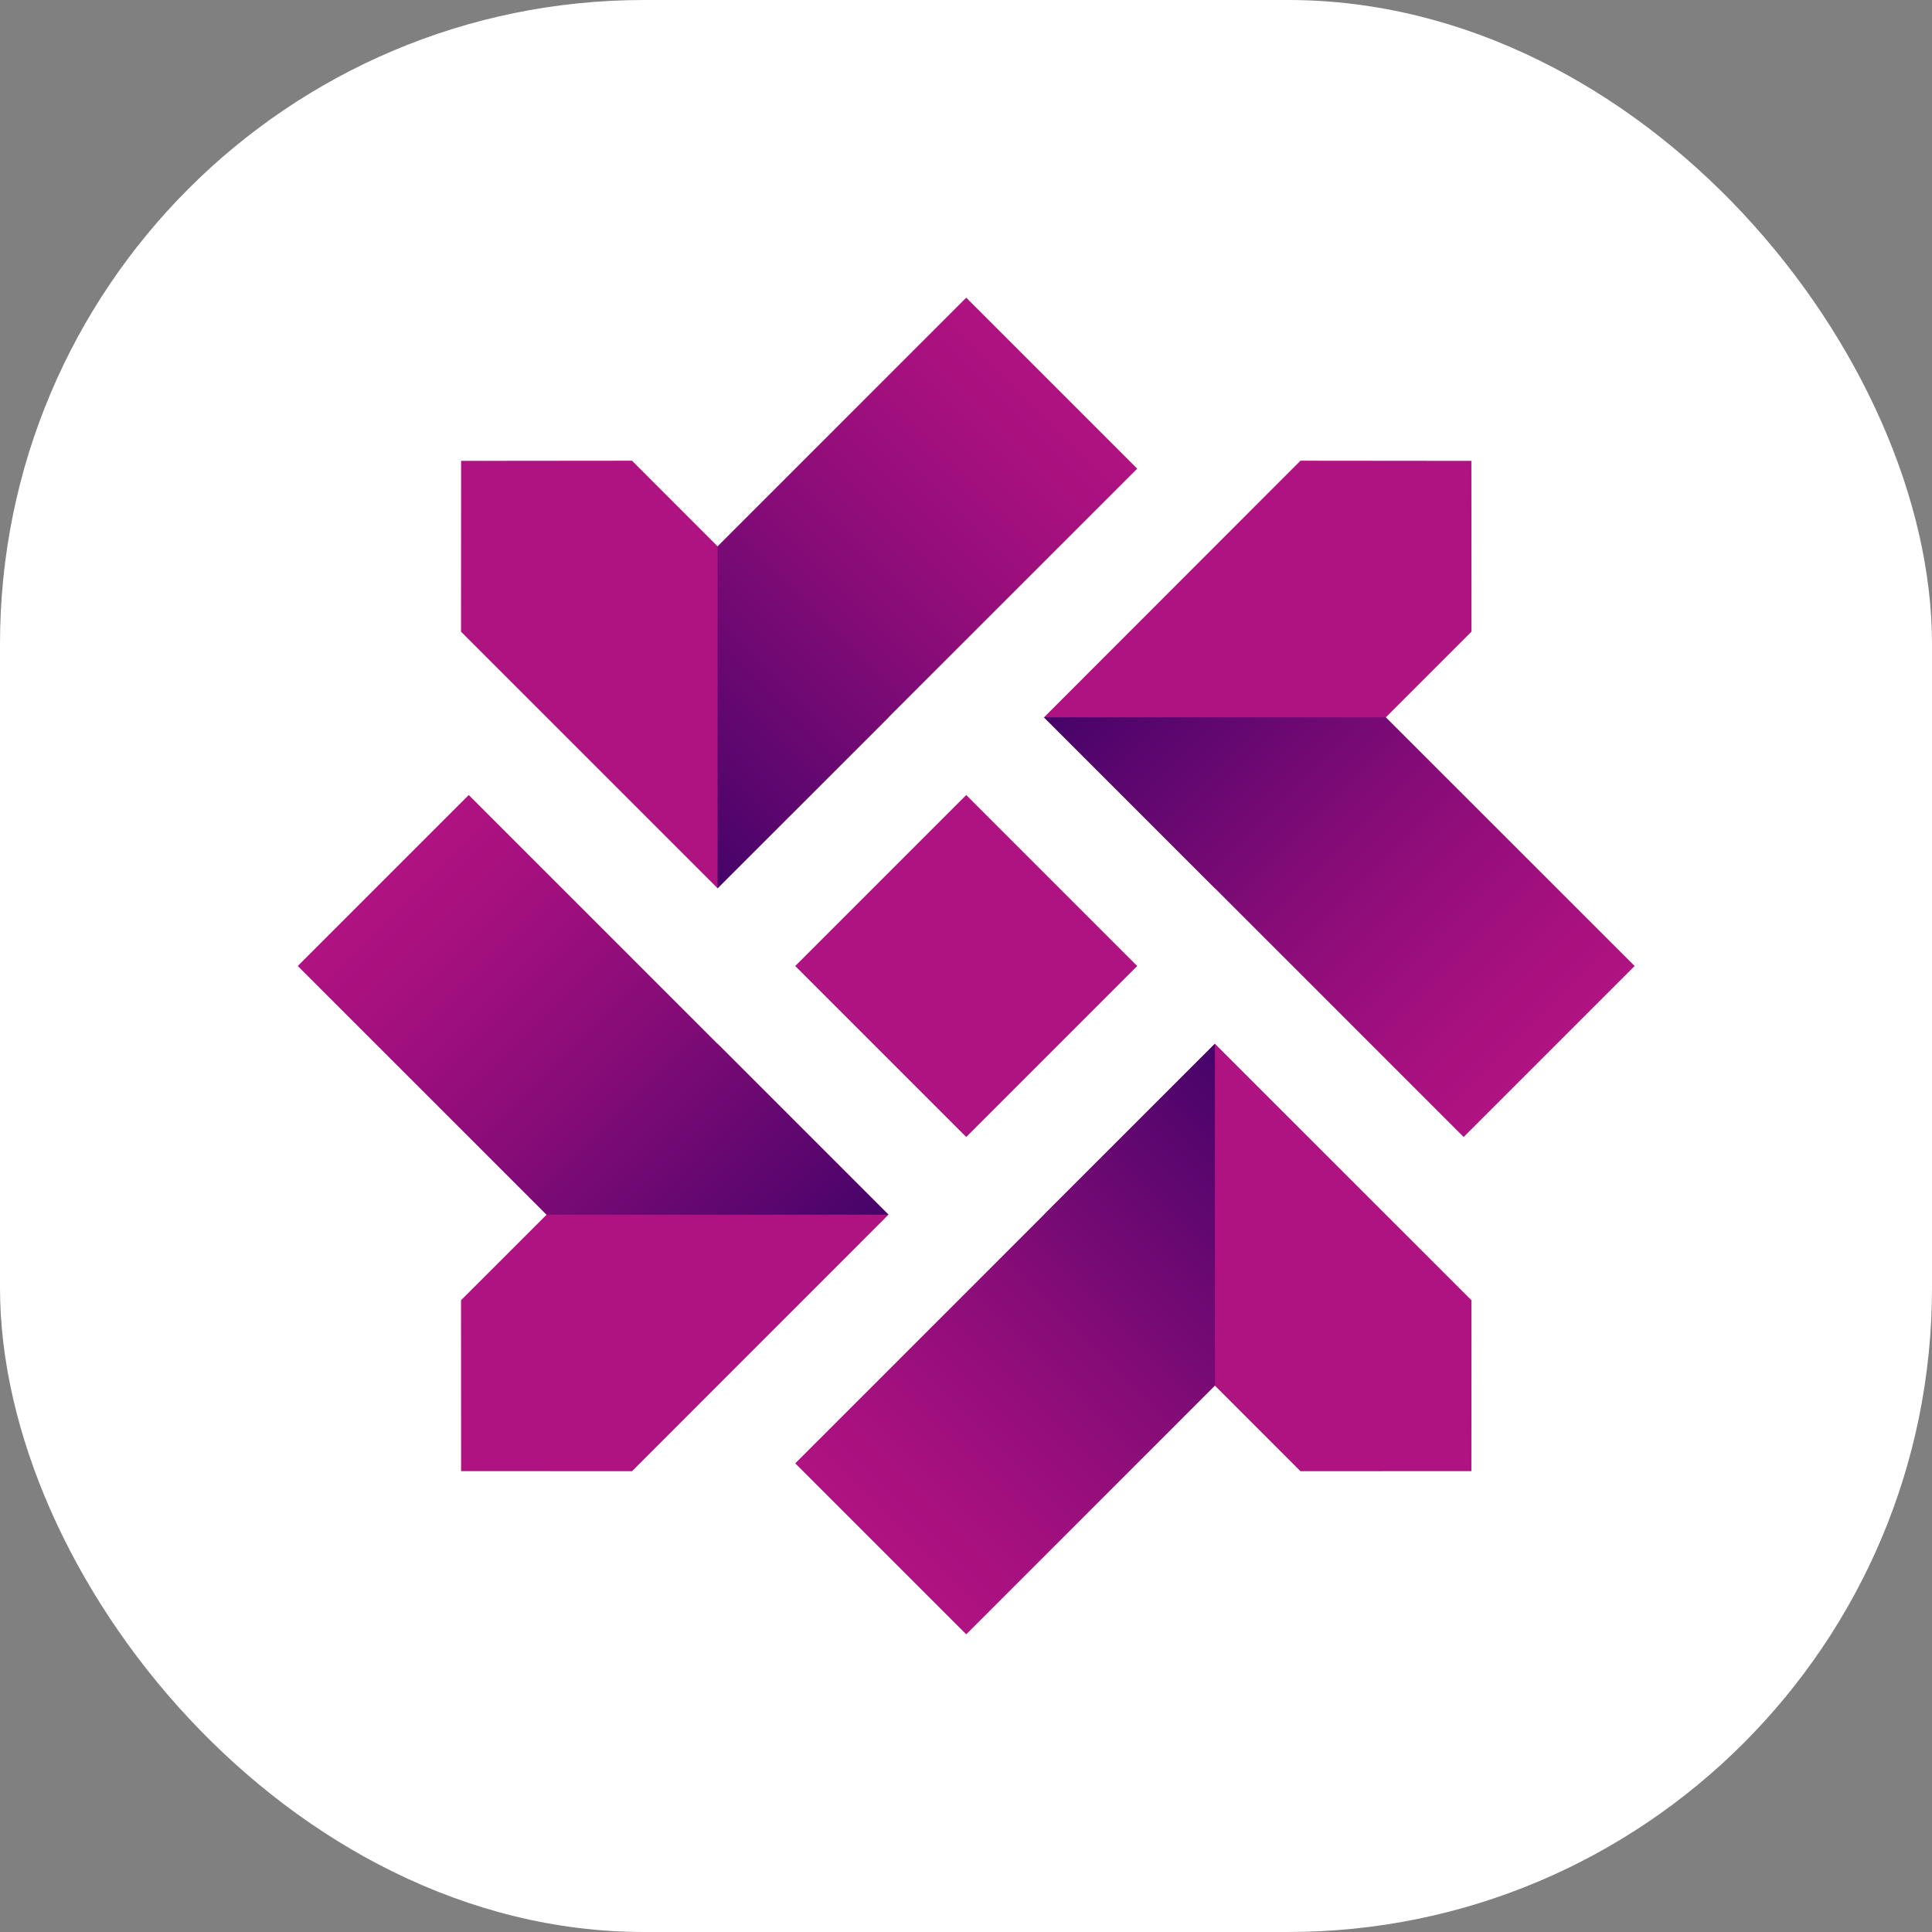
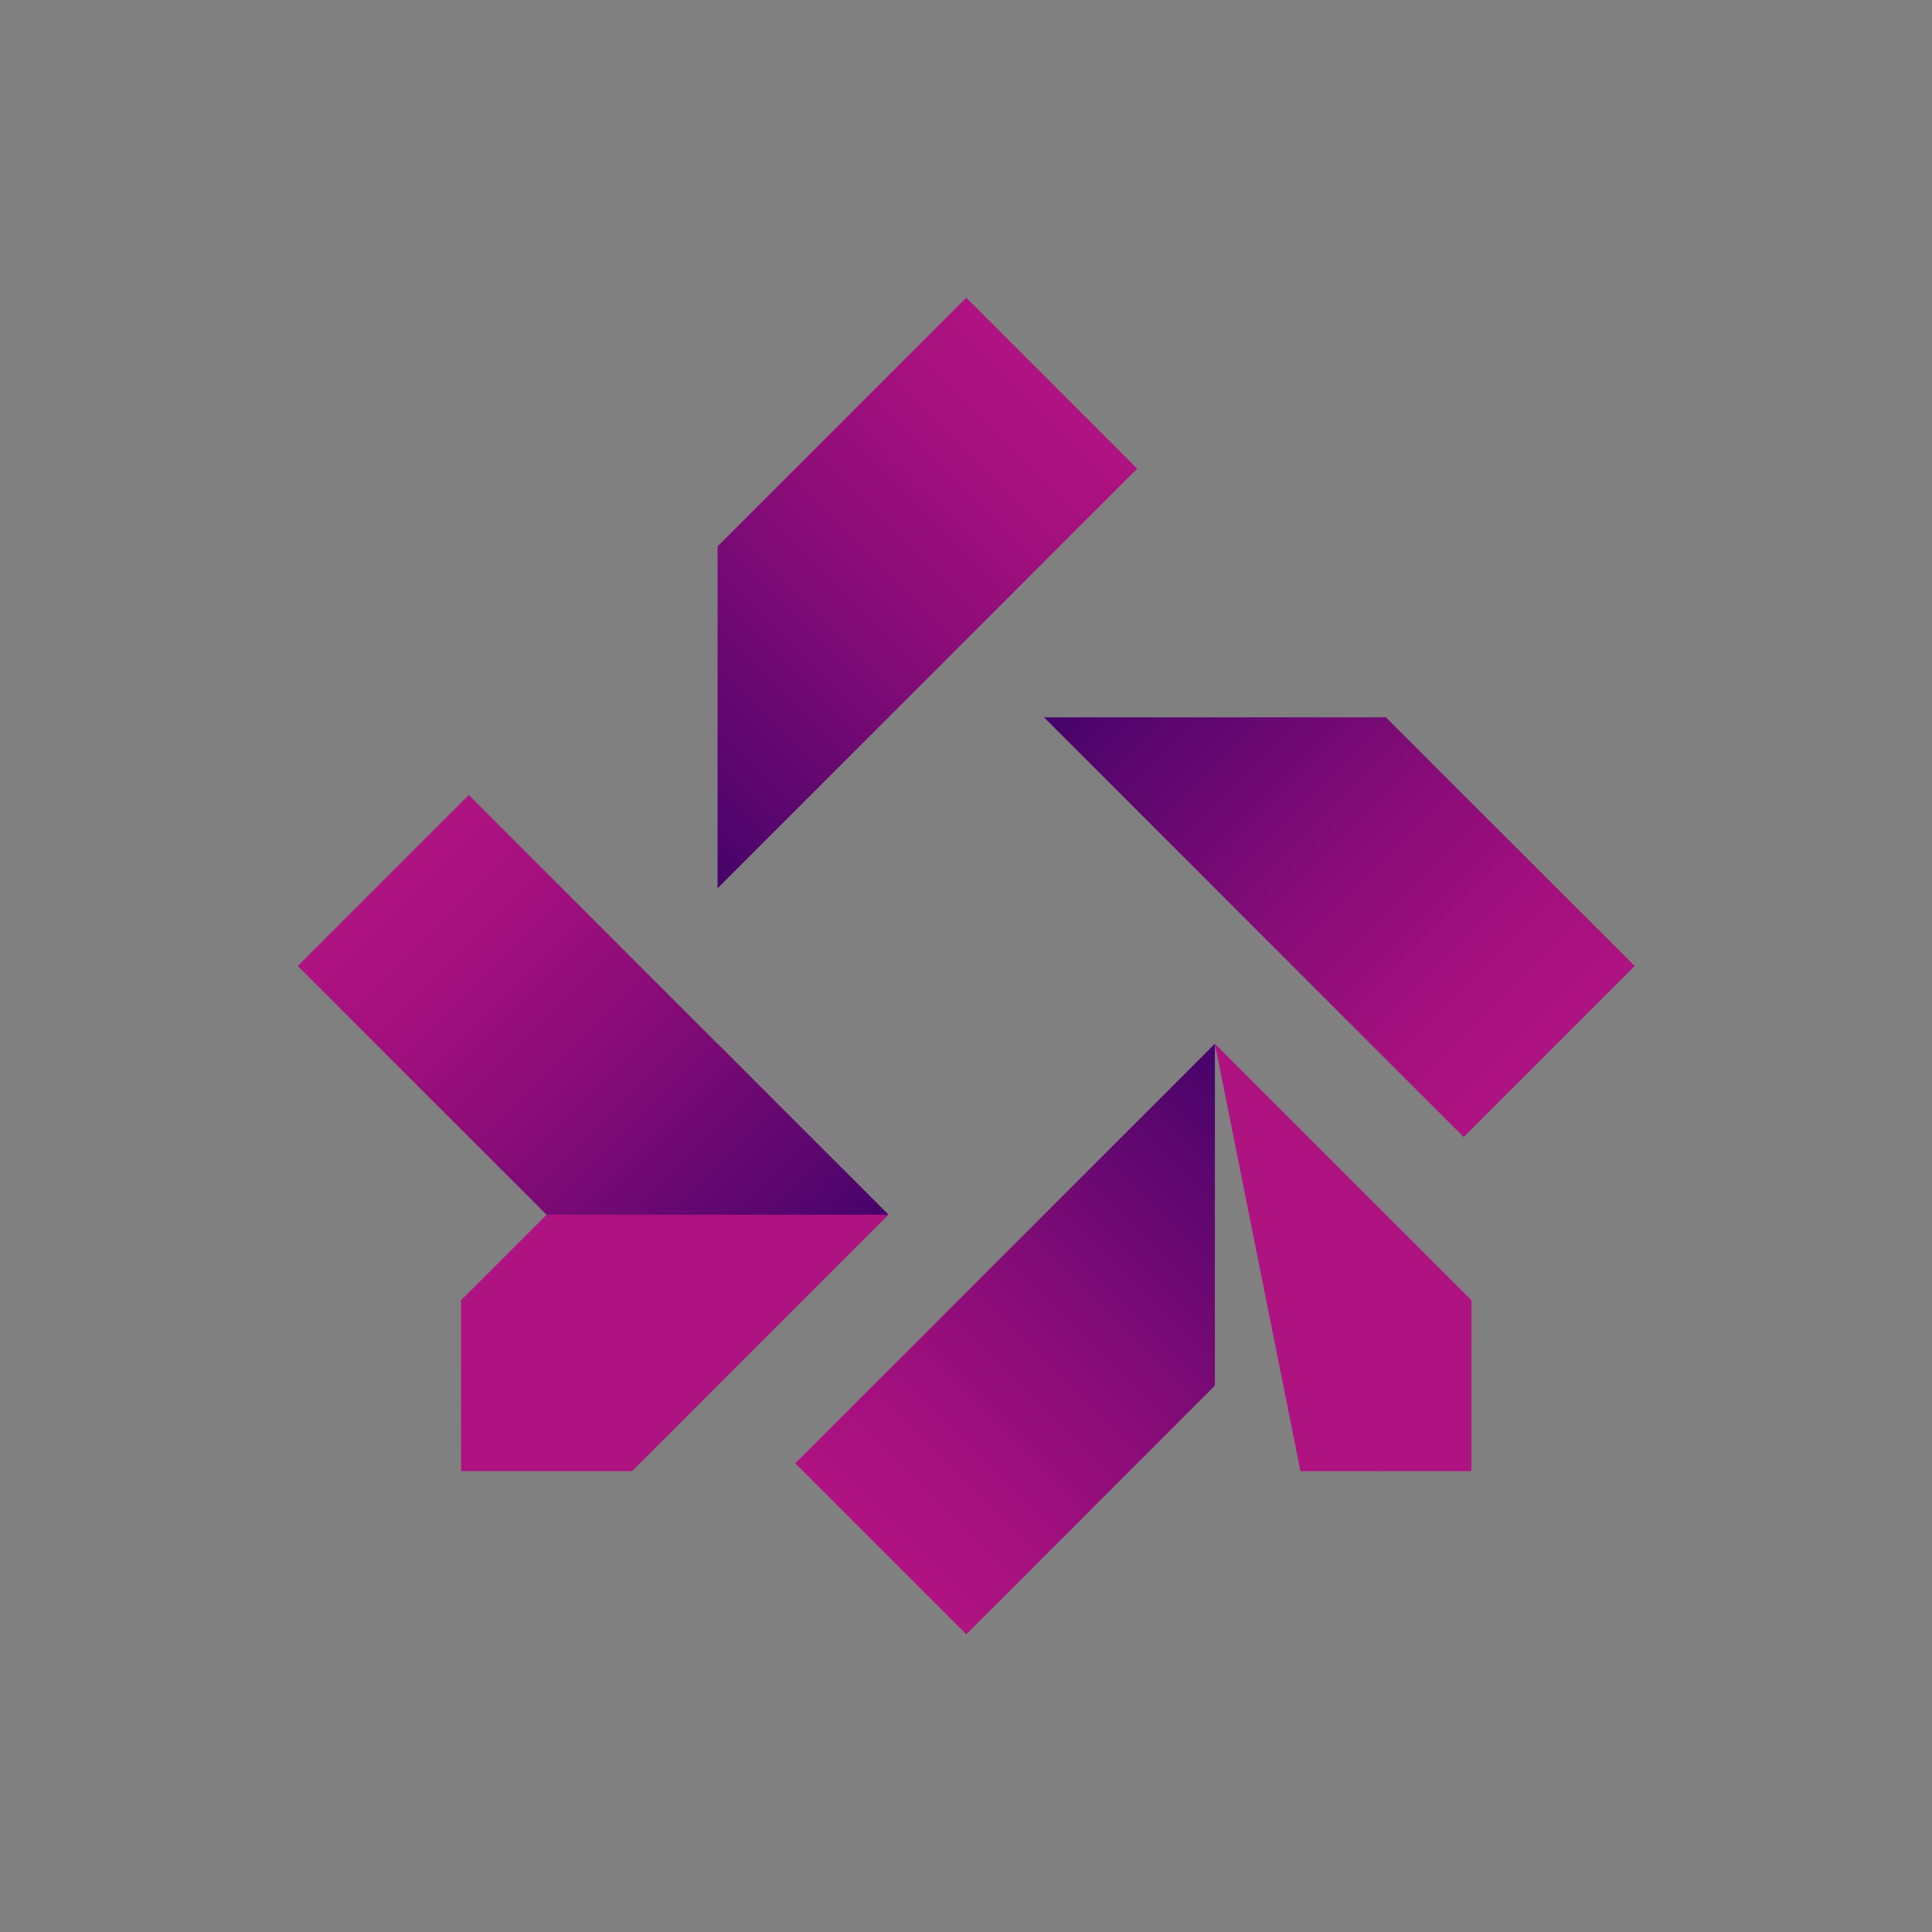
<svg xmlns="http://www.w3.org/2000/svg" width="24" height="24" viewBox="0 0 24 24" fill="none">
  <rect x="0" y="0" width="24" height="24" fill="#808080" stroke="none" />
-   <rect width="24" height="24" rx="8" fill="white" />
  <path d="M5.727 16.152L5.728 18.275L7.851 18.276L11.037 15.089L8.914 12.966L5.727 16.152Z" fill="#AF1281" />
-   <path d="M18.279 7.847L18.278 5.725L16.155 5.723L12.969 8.911L15.092 11.034L18.279 7.847Z" fill="#AF1281" />
-   <path d="M7.851 5.723L5.728 5.725L5.727 7.847L8.914 11.034L11.037 8.911L7.851 5.723Z" fill="#AF1281" />
-   <path d="M16.155 18.276L18.278 18.275L18.279 16.152L15.092 12.966L12.969 15.089L16.155 18.276Z" fill="#AF1281" />
-   <path d="M12.003 9.876L9.879 12L12.003 14.124L14.127 12L12.003 9.876Z" fill="#AF1281" />
+   <path d="M16.155 18.276L18.278 18.275L18.279 16.152L15.092 12.966L16.155 18.276Z" fill="#AF1281" />
  <path d="M12.003 3.698L14.127 5.822L8.914 11.034V6.787L12.003 3.698Z" fill="url(#paint0_linear_4243_366933)" />
  <path d="M20.306 12L18.182 14.124L12.969 8.911H17.216L20.306 12Z" fill="url(#paint1_linear_4243_366933)" />
  <path d="M12.003 20.302L9.879 18.178L15.092 12.966V17.213L12.003 20.302Z" fill="url(#paint2_linear_4243_366933)" />
  <path d="M3.699 12L5.823 9.876L11.036 15.089H6.788L3.699 12Z" fill="url(#paint3_linear_4243_366933)" />
  <defs>
    <linearGradient id="paint0_linear_4243_366933" x1="13.113" y1="4.711" x2="6.704" y2="11.12" gradientUnits="userSpaceOnUse">
      <stop offset="0.014" stop-color="#AF1281" />
      <stop offset="0.15" stop-color="#A4107E" />
      <stop offset="0.387" stop-color="#880C78" />
      <stop offset="0.693" stop-color="#5A066E" />
      <stop offset="0.912" stop-color="#360167" />
    </linearGradient>
    <linearGradient id="paint1_linear_4243_366933" x1="19.291" y1="13.11" x2="12.883" y2="6.701" gradientUnits="userSpaceOnUse">
      <stop offset="0.014" stop-color="#AF1281" />
      <stop offset="0.15" stop-color="#A4107E" />
      <stop offset="0.387" stop-color="#880C78" />
      <stop offset="0.693" stop-color="#5A066E" />
      <stop offset="0.912" stop-color="#360167" />
    </linearGradient>
    <linearGradient id="paint2_linear_4243_366933" x1="10.893" y1="19.289" x2="17.302" y2="12.88" gradientUnits="userSpaceOnUse">
      <stop offset="0.014" stop-color="#AF1281" />
      <stop offset="0.15" stop-color="#A4107E" />
      <stop offset="0.387" stop-color="#880C78" />
      <stop offset="0.693" stop-color="#5A066E" />
      <stop offset="0.912" stop-color="#360167" />
    </linearGradient>
    <linearGradient id="paint3_linear_4243_366933" x1="4.713" y1="10.89" x2="11.122" y2="17.299" gradientUnits="userSpaceOnUse">
      <stop offset="0.014" stop-color="#AF1281" />
      <stop offset="0.15" stop-color="#A4107E" />
      <stop offset="0.387" stop-color="#880C78" />
      <stop offset="0.693" stop-color="#5A066E" />
      <stop offset="0.912" stop-color="#360167" />
    </linearGradient>
  </defs>
</svg>